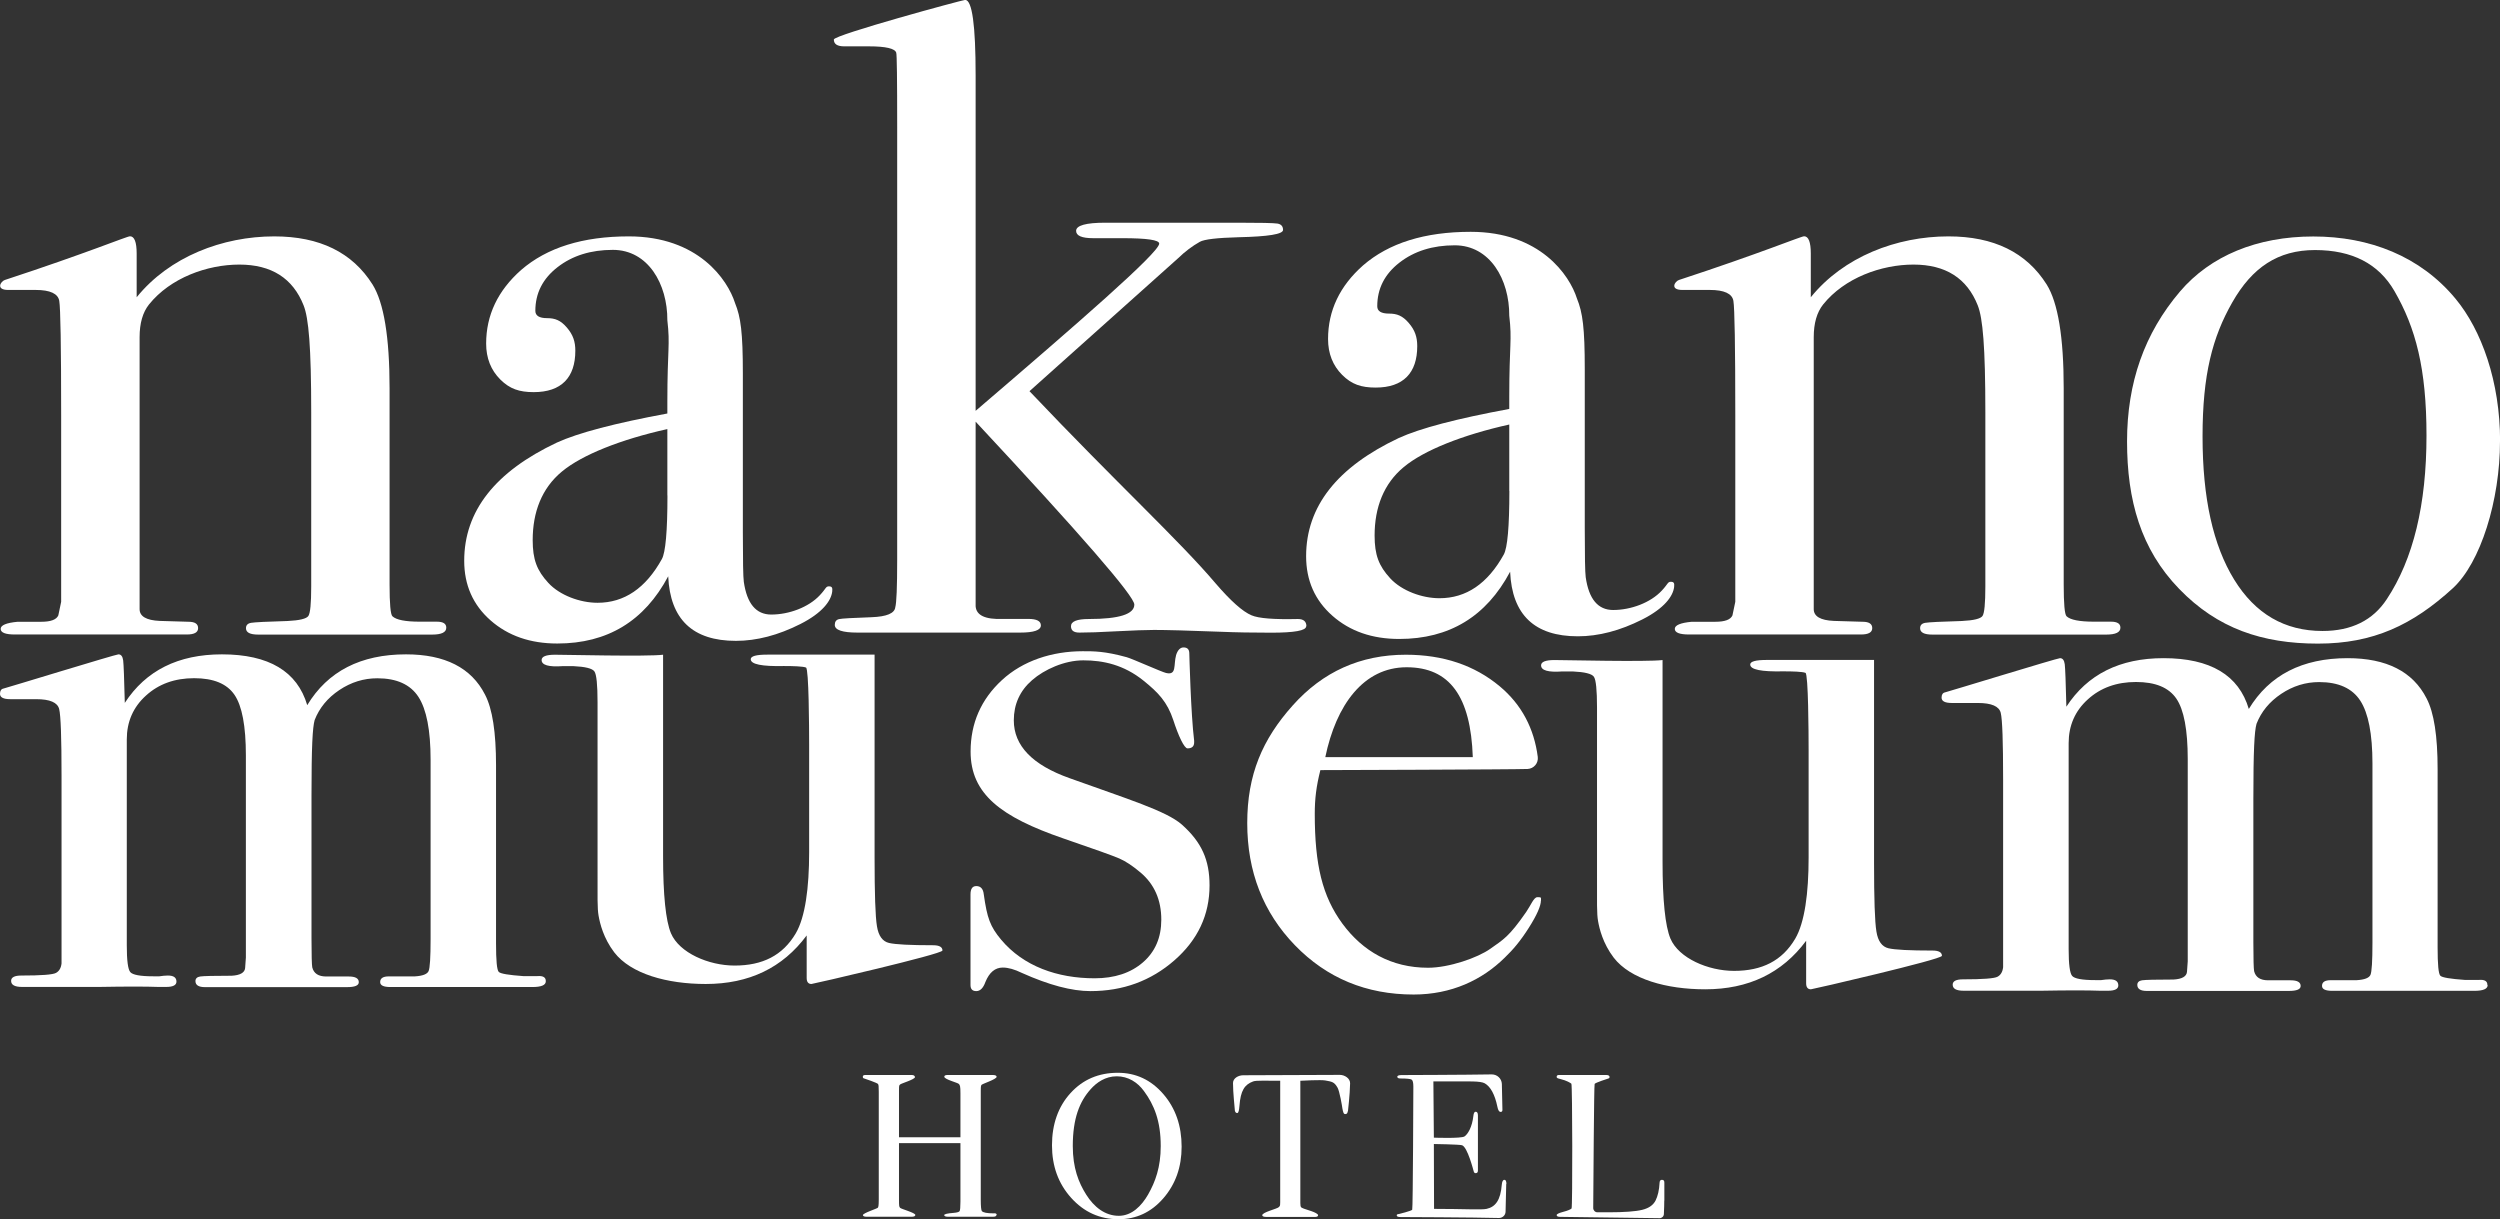
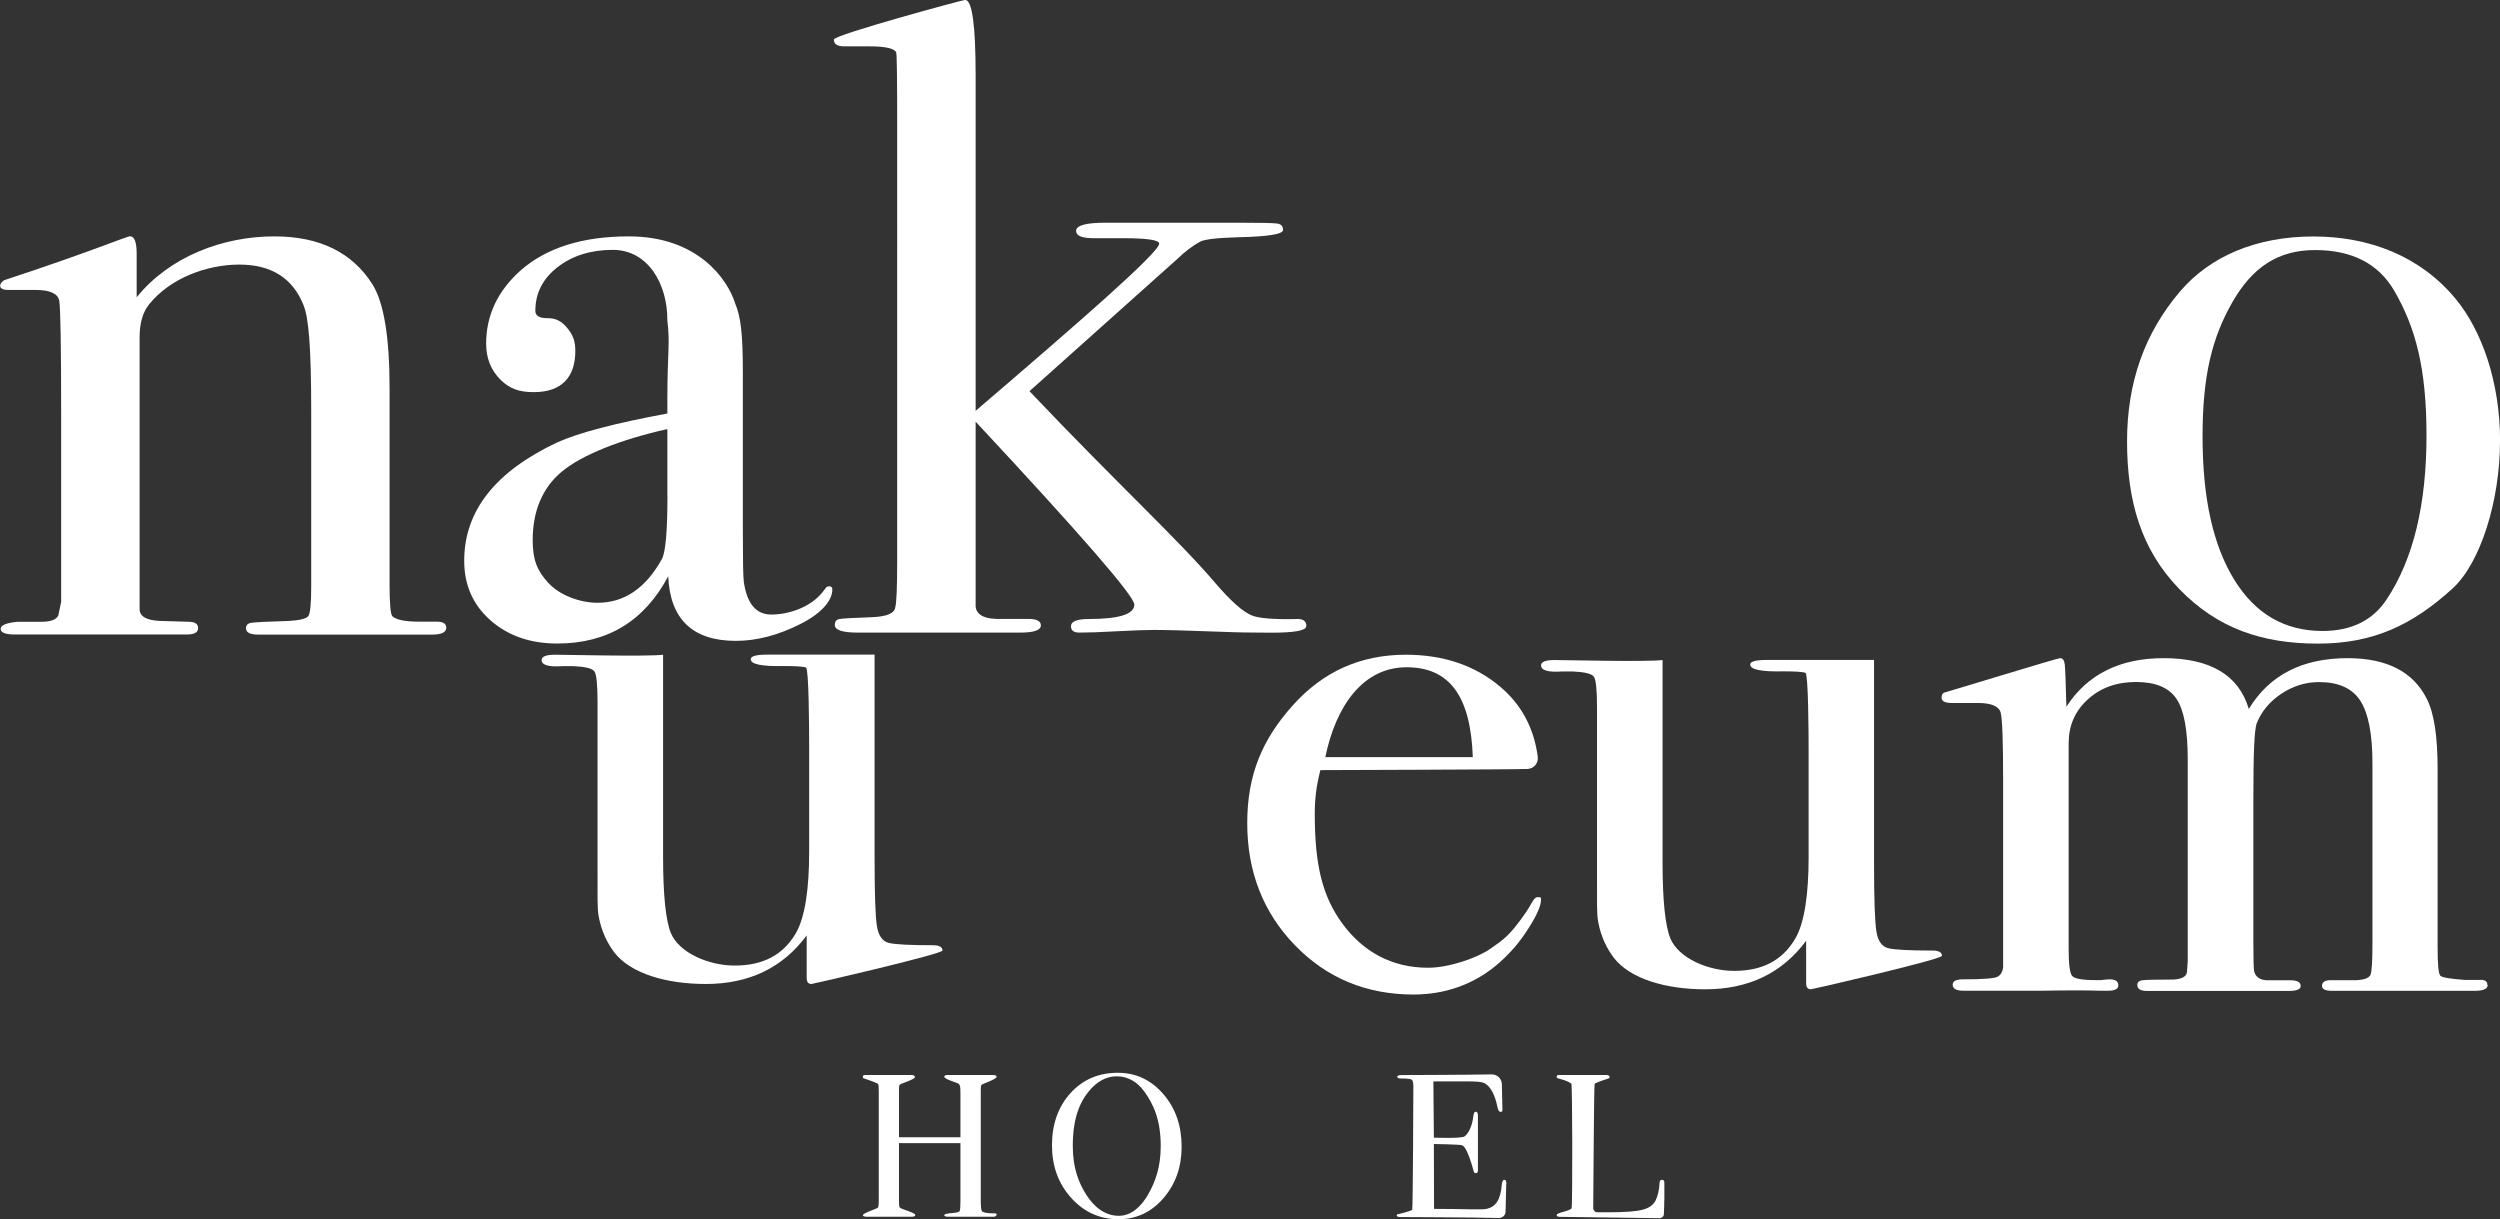
<svg xmlns="http://www.w3.org/2000/svg" id="_レイヤー_2" viewBox="0 0 263.24 128.38">
  <rect x="0" y="0" width="263.24" height="128.38" fill="#333333" stroke="none" />
  <defs>
    <style>.cls-1{fill:#fff;}</style>
  </defs>
  <g id="_レイヤー_2-2">
    <path class="cls-1" d="M46.99,66.1c0,.48-.5.72-1.49.72h-18.31c-.86,0-1.29-.22-1.29-.67,0-.32.18-.51.55-.57.36-.06,1.64-.13,3.83-.19,1.26-.06,1.99-.24,2.19-.53.2-.29.3-1.32.3-3.1v-18.34c0-6.94-.27-9.92-.8-11.26-1.13-2.86-3.38-4.3-6.77-4.3s-7.26,1.4-9.51,4.2c-.66.83-.99,1.98-.99,3.44v28.64c0,.76.71,1.18,2.12,1.24l3.03.09c.67,0,1.01.22,1.01.67s-.4.67-1.19.67H1.56c-.99,0-1.49-.2-1.49-.59s.6-.64,1.79-.75h2.49c.99,0,1.59-.22,1.79-.67l.3-1.43v-19.66c0-7.26-.07-11.27-.2-12.03-.13-.76-.96-1.15-2.49-1.15H.86c-1.33,0-.8-.9-.35-1.05,8.72-2.86,12.85-4.6,13.18-4.6.46,0,.7.61.7,1.82v4.6c3.45-4.27,9.05-6.41,14.49-6.41,4.78,0,8.22,1.69,10.35,5.07,1.19,1.91,1.79,5.55,1.79,10.91v20.67c0,2.04.1,3.16.3,3.35.4.38,1.36.57,2.89.57h1.79c.66,0,.99.21.99.62Z" />
-     <path class="cls-1" d="M223.27,66.1c0,.48-.5.72-1.49.72h-18.31c-.86,0-1.29-.22-1.29-.67,0-.32.18-.51.55-.57.36-.06,1.64-.13,3.83-.19,1.26-.06,1.99-.24,2.19-.53.2-.29.3-1.32.3-3.1v-18.34c0-6.94-.27-9.92-.8-11.26-1.13-2.86-3.38-4.3-6.77-4.3s-7.26,1.4-9.51,4.2c-.66.83-.99,1.98-.99,3.44v28.64c0,.76.71,1.18,2.12,1.24l3.03.09c.67,0,1.01.22,1.01.67s-.4.67-1.19.67h-18.11c-.99,0-1.49-.2-1.49-.59s.6-.64,1.79-.75h2.49c.99,0,1.59-.22,1.79-.67l.3-1.43v-19.66c0-7.26-.07-11.27-.2-12.03-.13-.76-.96-1.15-2.49-1.15h-2.89c-1.33,0-.8-.9-.35-1.05,8.72-2.86,12.85-4.6,13.18-4.6.46,0,.7.61.7,1.82v4.6c3.45-4.27,9.05-6.41,14.49-6.41,4.78,0,8.22,1.69,10.35,5.07,1.19,1.91,1.79,5.55,1.79,10.91v20.67c0,2.04.1,3.16.3,3.35.4.38,1.36.57,2.89.57h1.79c.66,0,.99.21.99.62Z" />
    <path class="cls-1" d="M87.63,62.28c-.11.97-1.02,2.25-3.36,3.43-2.34,1.18-4.6,1.77-6.78,1.77-4.55,0-6.93-2.26-7.13-6.8-2.51,4.72-6.4,7.08-11.68,7.08-2.84,0-5.18-.81-7.03-2.44-1.85-1.63-2.77-3.72-2.77-6.27,0-5.23,3.25-9.38,9.76-12.45,2.23-1.02,6.11-2.04,11.63-3.06v-1.24c0-5.62.31-5.9,0-8.58.02-3.81-2.03-7.41-5.74-7.41-2.32,0-4.26.61-5.82,1.82-1.56,1.21-2.34,2.74-2.34,4.6,0,.51.41.77,1.24.77s1.42.22,2.08.99c.66.77.89,1.49.89,2.44,0,2.81-1.46,4.36-4.38,4.36-1.53,0-2.52-.34-3.52-1.33-.99-.99-1.49-2.25-1.49-3.78,0-3,1.23-5.58,3.68-7.75,2.72-2.36,6.5-3.54,11.34-3.54,7.3,0,10.41,4.55,11.19,7.03.6,1.47.82,3.09.82,7.43v16.74c0,2.94.03,4.66.1,5.17.33,2.3,1.29,3.45,2.89,3.45,1.86,0,3.93-.76,5.12-2.04.66-.7.61-.93.95-.93s.39.16.35.54ZM70.27,52.17v-6.99c-4.9,1.09-8.98,2.71-11.1,4.47-2.13,1.76-3.08,4.28-3.08,7.22,0,2.04.44,3.2,1.65,4.51,1.21,1.31,3.34,2.09,5.18,2.09,2.81,0,5.07-1.53,6.77-4.6.39-.7.59-2.94.59-6.7Z" />
-     <path class="cls-1" d="M176.28,61.8c-.11.97-1.02,2.25-3.36,3.43-2.34,1.18-4.6,1.77-6.78,1.77-4.55,0-6.93-2.26-7.13-6.8-2.51,4.72-6.4,7.08-11.68,7.08-2.84,0-5.18-.81-7.03-2.44-1.85-1.63-2.77-3.72-2.77-6.27,0-5.23,3.25-9.38,9.76-12.45,2.23-1.02,6.11-2.04,11.63-3.06v-1.24c0-5.62.31-5.9,0-8.58.02-3.81-2.03-7.41-5.74-7.41-2.32,0-4.26.61-5.82,1.82-1.56,1.21-2.34,2.74-2.34,4.6,0,.51.41.77,1.24.77s1.42.22,2.08.99c.66.77.89,1.49.89,2.44,0,2.81-1.46,4.36-4.38,4.36-1.53,0-2.52-.34-3.52-1.33-.99-.99-1.49-2.25-1.49-3.78,0-3,1.23-5.58,3.68-7.75,2.72-2.36,6.5-3.54,11.34-3.54,7.3,0,10.41,4.55,11.19,7.03.6,1.47.82,3.09.82,7.43v16.74c0,2.94.03,4.66.1,5.17.33,2.3,1.29,3.45,2.89,3.45,1.86,0,3.93-.76,5.12-2.04.66-.7.61-.93.95-.93s.39.16.35.54ZM158.92,51.69v-6.99c-4.9,1.09-8.98,2.71-11.1,4.47-2.13,1.76-3.08,4.28-3.08,7.22,0,2.04.44,3.2,1.65,4.51,1.21,1.31,3.34,2.09,5.18,2.09,2.81,0,5.07-1.53,6.77-4.6.39-.7.59-2.94.59-6.7Z" />
    <path class="cls-1" d="M137.53,65.95c0,.45-1.23.67-3.68.67-1.93,0-3.72-.03-5.37-.1-3.38-.13-5.71-.19-6.96-.19-.86,0-2.17.05-3.93.14-1.76.1-3.07.14-3.93.14-.6,0-.89-.22-.89-.67,0-.51.63-.76,1.89-.76,3.18,0,4.78-.51,4.78-1.52,0-.89-5.57-7.31-16.71-19.26v19.44c.07.95,1.01,1.4,2.83,1.33h2.73c.87,0,1.31.23,1.31.68,0,.51-.73.76-2.19.76.13,0-.03,0-.5,0h-16.62c-1.59,0-2.39-.27-2.39-.81,0-.34.15-.54.45-.61.3-.07,1.44-.13,3.43-.2,1.59-.06,2.42-.41,2.49-1.05.13-.45.2-2.1.2-4.97V13.39c0-5.03-.03-7.65-.1-7.84-.13-.44-1.09-.67-2.89-.67h-2.59c-.73,0-1.09-.24-1.09-.72s13.56-4.17,13.83-4.17c.73,0,1.1,2.65,1.1,7.95v35.32c10.74-9.2,19.33-16.66,19.33-17.61,0-.38-1.29-.57-3.88-.57h-3.08c-1.19,0-1.79-.26-1.79-.77,0-.57,1.03-.86,3.08-.86h13.93c2.39,0,3.78.03,4.18.09.4.06.6.29.6.67,0,.45-1.56.7-4.68.77-2.26.06-3.62.22-4.08.48-.8.45-1.56,1.02-2.29,1.73l-15.65,14c9.22,9.72,15.75,15.7,19.6,20.24,1.59,1.85,2.85,2.97,3.78,3.36.73.32,2.35.45,4.88.39.6,0,.9.26.9.77Z" />
    <path class="cls-1" d="M263.24,46.47c0,6.19-2.03,12.78-4.98,15.48-4.23,3.86-8.35,5.82-14.19,5.82s-10.57-1.58-14.61-5.76c-4.05-4.18-5.49-9.34-5.49-15.53s1.83-11.38,5.57-15.78c3.21-3.77,8.13-5.8,14.04-5.8s11.27,2.07,14.99,6.57c2.72,3.29,4.68,8.69,4.68,15.01ZM255.5,45.85c0-7.02-1.13-11.32-3.38-15.21-1.66-2.87-4.45-4.31-8.36-4.31s-6.62,1.84-8.71,5.51c-2.09,3.67-3.13,7.6-3.13,14.11s1.11,11.47,3.33,15.08c2.22,3.61,5.32,5.41,9.3,5.41,3.05,0,5.31-1.12,6.77-3.35,2.79-4.21,4.18-9.96,4.18-17.23Z" />
-     <path class="cls-1" d="M57.47,103.33c0,.4-.47.6-1.41.6h-14.95c-.72,0-1.08-.17-1.08-.52,0-.4.3-.6.91-.6h2.74c.83-.05,1.31-.24,1.45-.56.14-.32.21-1.44.21-3.36v-18.9c0-3.1-.43-5.3-1.28-6.61-.85-1.31-2.3-1.96-4.33-1.96-1.43,0-2.76.41-4,1.24-1.24.83-2.1,1.88-2.6,3.16-.22.8-.33,2.79-.33,7.9v15.1c0,1.76.03,2.77.08,3.04.16.64.65.96,1.47.96h2.37c.71,0,1.06.2,1.06.6,0,.35-.41.52-1.25.52h-14.95c-.66,0-1-.21-1-.64,0-.26.17-.43.5-.48.33-.05,1.44-.08,3.32-.08.88-.05,1.36-.32,1.41-.8l.08-1.12v-21.28c0-3.08-.4-5.21-1.2-6.38-.8-1.17-2.21-1.75-4.25-1.75s-3.73.61-5.07,1.83c-1.35,1.22-2.02,2.76-2.02,4.62v21.67c0,1.6.12,2.54.37,2.83s1.05.44,2.41.44h.65c.33-.05.63-.08.9-.08.6,0,.9.21.9.64,0,.37-.36.56-1.08.56h-.83c-1.33-.05-3.4-.05-6.23,0H2.33c-.78,0-1.16-.21-1.16-.64,0-.37.36-.56,1.08-.56,2.1,0,3.32-.09,3.65-.28.33-.18.53-.52.58-1v-19.76c0-3.99-.08-6.32-.25-7.02-.17-.69-.97-1.04-2.41-1.04H1.08c-.72,0-1.08-.19-1.08-.56,0-.32.12-.51.37-.56.25-.05,11.82-3.6,12.1-3.6s.44.21.5.64c.05.43.11,1.92.17,4.47,2.22-3.41,5.63-5.11,10.23-5.11,4.93,0,7.93,1.79,8.98,5.35,2.16-3.57,5.63-5.35,10.4-5.35,4.1,0,6.88,1.41,8.32,4.24.78,1.49,1.16,3.97,1.16,7.43v18.77c0,1.81.09,2.81.29,3,.19.19,1.05.33,2.58.44h1.47c.6-.05.9.12.9.52Z" />
    <path class="cls-1" d="M261.94,103.73c0,.4-.47.6-1.41.6h-14.95c-.72,0-1.08-.17-1.08-.52,0-.4.3-.6.91-.6h2.74c.83-.05,1.31-.24,1.45-.56.14-.32.21-1.44.21-3.36v-18.9c0-3.1-.43-5.3-1.28-6.61-.85-1.31-2.3-1.96-4.33-1.96-1.43,0-2.76.41-4,1.24-1.24.83-2.1,1.88-2.6,3.16-.22.8-.33,2.79-.33,7.9v15.1c0,1.76.03,2.77.08,3.04.16.64.65.96,1.47.96h2.37c.71,0,1.06.2,1.06.6,0,.35-.41.52-1.25.52h-14.95c-.66,0-1-.21-1-.64,0-.26.17-.43.5-.48.33-.05,1.44-.08,3.32-.08.88-.05,1.36-.32,1.41-.8l.08-1.12v-21.28c0-3.08-.4-5.21-1.2-6.38-.8-1.17-2.21-1.75-4.25-1.75s-3.73.61-5.07,1.83c-1.35,1.22-2.02,2.76-2.02,4.62v21.67c0,1.6.12,2.54.37,2.83s1.05.44,2.41.44h.65c.33-.05.63-.08.9-.08.6,0,.9.21.9.64,0,.37-.36.56-1.08.56h-.83c-1.33-.05-3.4-.05-6.23,0h-8.14c-.78,0-1.16-.21-1.16-.64,0-.37.36-.56,1.08-.56,2.1,0,3.32-.09,3.65-.28.33-.18.53-.52.58-1v-19.76c0-3.99-.08-6.32-.25-7.02-.17-.69-.97-1.04-2.41-1.04h-2.74c-.72,0-1.08-.19-1.08-.56,0-.32.12-.51.37-.56.25-.05,11.82-3.6,12.1-3.6s.44.21.5.64c.05.43.11,1.92.17,4.47,2.22-3.41,5.63-5.11,10.23-5.11,4.93,0,7.93,1.79,8.98,5.35,2.16-3.57,5.63-5.35,10.4-5.35,4.1,0,6.88,1.41,8.32,4.24.78,1.49,1.16,3.97,1.16,7.43v18.77c0,1.81.09,2.81.29,3,.19.19,1.05.33,2.58.44h1.47c.6-.05.9.12.9.52Z" />
    <path class="cls-1" d="M99.23,100.09c0,.37-13.62,3.52-13.79,3.52-.33,0-.5-.21-.5-.64v-4.47c-2.53,3.41-6.07,5.11-10.63,5.11-4.06,0-7.88-1.06-9.63-3.33-1.15-1.51-1.51-3.06-1.65-3.85-.14-.79-.11-1.78-.11-5.27v-17.21c0-1.85-.11-2.94-.33-3.25-.22-.32-.97-.5-2.24-.56h-1.08c-1.5.11-2.24-.11-2.24-.64,0-.37.47-.56,1.41-.56,1,0,9.72.21,11.38,0v21.22c0,4.08.28,6.79.83,8.11.88,2.07,3.98,3.4,6.7,3.4,2.93,0,5.06-1.05,6.44-3.39,1-1.7,1.41-4.81,1.41-8.52v-11.36c0-1.8-.03-7.98-.33-8.11-.31-.13-1.39-.16-2.33-.16-2.32.05-3.49-.18-3.49-.72,0-.32.58-.48,1.74-.48h11.3v21.33c0,3.84.08,6.26.25,7.27.16,1.01.59,1.6,1.27,1.76.68.16,2.23.24,4.64.24.66,0,.99.19.99.56Z" />
    <path class="cls-1" d="M204.47,100.65c0,.37-13.62,3.52-13.79,3.52-.33,0-.5-.21-.5-.64v-4.47c-2.53,3.41-6.07,5.11-10.63,5.11-4.06,0-7.88-1.06-9.63-3.33-1.15-1.51-1.51-3.06-1.65-3.85-.14-.79-.11-1.78-.11-5.27v-17.21c0-1.85-.11-2.94-.33-3.25-.22-.32-.97-.5-2.24-.56h-1.08c-1.5.11-2.24-.11-2.24-.64,0-.37.47-.56,1.41-.56,1,0,9.72.21,11.38,0v21.22c0,4.08.28,6.79.83,8.11.88,2.07,3.98,3.4,6.7,3.4,2.93,0,5.06-1.05,6.44-3.39,1-1.7,1.41-4.81,1.41-8.52v-11.36c0-1.8-.03-7.98-.33-8.11-.31-.13-1.39-.16-2.33-.16-2.32.05-3.49-.18-3.49-.72,0-.32.58-.48,1.74-.48h11.3v21.33c0,3.84.08,6.26.25,7.27.16,1.01.59,1.6,1.27,1.76.68.16,2.23.24,4.64.24.66,0,.99.19.99.56Z" />
-     <path class="cls-1" d="M127.36,93.23c0,3.1-1.23,5.73-3.7,7.89-2.47,2.16-5.41,3.24-8.84,3.24-1.97,0-4.38-.64-7.23-1.92-.76-.37-1.42-.56-2-.56-.81,0-1.42.51-1.83,1.52-.23.64-.55.96-.96.96s-.61-.21-.61-.64v-9.54c0-.59.2-.88.61-.88.47,0,.73.3.79.89.35,2.47.66,3.36,1.83,4.76,2.34,2.79,5.92,4.06,9.84,4.06,2.1,0,3.8-.56,5.09-1.68,1.29-1.12,1.93-2.62,1.93-4.49,0-2.08-.73-3.74-2.19-4.97-.82-.69-1.56-1.19-2.24-1.48-.67-.29-2.65-1-5.92-2.12-6.49-2.24-9.73-4.64-9.73-9.13,0-2.99,1.1-5.5,3.3-7.53,2.2-2.03,5.26-3.04,8.51-3.04,1.16,0,2.31-.01,4.63.63.58.16,3.69,1.56,4.14,1.66,1.15.27.77-.83,1.06-1.89.17-.53.44-.8.78-.8.41,0,.61.21.61.64,0,.05.16,6.37.51,9.19v.16c0,.43-.23.64-.7.64-.35,0-.97-1.35-1.49-2.96-.64-1.94-1.59-2.92-3.14-4.17-2.07-1.67-4.24-2.14-6.34-2.14-1.99,0-4.1.96-5.39,2.08s-1.93,2.54-1.93,4.24c0,2.67,1.96,4.7,5.88,6.09,6.08,2.19,10.17,3.44,11.81,4.88,2.1,1.87,2.92,3.74,2.92,6.41Z" />
    <path class="cls-1" d="M162.25,94.84c0,.53-.41,1.5-1.27,2.85-.86,1.36-1.65,2.3-2.54,3.15-2.38,2.35-5.61,3.88-9.59,3.88-4.98,0-9.15-1.73-12.5-5.19-3.35-3.46-5.02-7.75-5.02-12.86s1.59-8.81,4.78-12.38c3.18-3.57,7.15-5.35,11.92-5.35,3.93,0,7.23,1.11,9.88,3.32,2.34,1.95,3.63,4.49,4.01,7.43.09.66-.41,1.25-1.07,1.28-1.41.06-21.82.12-21.82.12-.43,1.71-.59,3.02-.59,4.61,0,5.36.79,8.67,2.92,11.57,2.13,2.89,5.13,4.63,9.01,4.63,2.21,0,5.23-1.05,6.56-2s1.94-1.22,3.77-3.87c.51-.74.8-1.56,1.18-1.56.44,0,.38.01.38.38ZM155.08,79.72c-.22-6.39-2.43-9.46-6.97-9.46s-7.42,3.97-8.56,9.46h15.53Z" />
    <path class="cls-1" d="M104.92,127.93c0,.13-.13.19-.4.19h-4.67c-.28,0-.43-.06-.43-.17s.33-.19,1-.24c.35-.03.56-.09.62-.18.06-.09.09-.43.09-1v-6.16h-6.47v5.99c0,.65.02.71.12.82.1.12,1.61.52,1.6.75,0,.13-.14.19-.43.19h-4.66c-.29,0-.42-.06-.43-.17-.01-.22,1.5-.68,1.58-.79.04-.07.09-.15.09-.88v-11.33c0-.64-.02-.7-.08-.81s-1.4-.57-1.48-.59c-.08-.01-.12-.08-.12-.18,0-.12.09-.18.28-.18h4.82c.26,0,.37.07.39.22.03.24-1.46.67-1.56.78-.09.11-.12.03-.12.6v4.96h6.47v-4.64c0-.76-.05-.83-.16-.97-.11-.14-1.51-.47-1.54-.76-.01-.13.12-.19.37-.19h4.69c.3,0,.44.06.45.19.02.26-1.58.76-1.61.87s-.06.07-.06.63v11.44c0,.69.04,1.09.11,1.2.14.16.55.24,1.23.24.23-.03.34.03.34.17Z" />
    <path class="cls-1" d="M124.42,120.75c0,2.14-.64,3.94-1.92,5.42-1.28,1.48-2.86,2.21-4.72,2.21-1.98,0-3.64-.75-4.99-2.25-1.35-1.5-2.02-3.34-2.02-5.54s.65-4.07,1.95-5.49c1.3-1.43,2.96-2.14,4.98-2.14,1.91,0,3.5.75,4.79,2.24,1.29,1.49,1.93,3.34,1.93,5.55ZM122.22,120.67c0-2.63-.69-4.33-1.77-5.79-.67-.92-1.66-1.55-2.86-1.55s-2.12.65-2.75,1.36c-1.16,1.29-1.88,3.07-1.88,5.98,0,2.31.61,3.85,1.42,5.13.81,1.28,1.96,2.22,3.43,2.22,1.36,0,2.39-1.04,3.08-2.24.76-1.34,1.33-2.87,1.33-5.1Z" />
-     <path class="cls-1" d="M141.9,117.03c0,.19-.09.28-.26.28s-.22-.22-.29-.59c-.03-.26-.3-1.82-.51-2.19-.35-.62-.59-.63-1.28-.76-.44-.09-2.5.02-2.64.03v12.88c0,.52.11.46.38.59.14.07,1.48.4,1.49.69,0,.12-.12.18-.34.18h-5.05c-.33,0-.48-.06-.49-.17-.04-.33,1.63-.69,1.76-.88.07-.11.13-.03.13-.5v-12.79c-1.42.01-2.51-.06-2.85.07-.9.33-1.32.96-1.44,2.56-.04.43-.08.77-.24.77-.17,0-.26-.15-.26-.45,0-.1-.18-1.7-.18-2.71,0-.51.57-.82,1.08-.82l10.17-.04c.51,0,1.09.37,1.08.89-.02,1.19-.23,2.96-.23,2.97Z" />
    <path class="cls-1" d="M158.6,124.66s-.04,1.88-.07,2.92c0,.38-.33.68-.71.67-2.62-.07-10.34-.1-10.34-.1-.27,0-.41-.06-.41-.17,0-.08.04-.12.13-.13.04,0,1.42-.34,1.5-.47.08-.13.12-12.96.12-12.96,0-.42-.06-.66-.18-.74-.12-.08-.51-.12-1.17-.12-.23,0-.34-.06-.34-.18s.16-.18.47-.18c0,0,6.83-.02,9.48-.07.57,0,1.04.44,1.06,1.01.03,1.11.06,2.65.06,2.73,0,.14-.06.21-.19.21-.16,0-.27-.18-.34-.54-.27-1.3-.72-2.12-1.33-2.47-.46-.26-1.7-.2-3.65-.2h-1.76l.05,5.92s2.88.11,3.23-.13c.35-.24.8-.98.93-2.15.03-.3.11-.45.24-.45.16,0,.24.13.24.39v5.8c0,.19-.08.28-.24.28-.1,0-.17-.06-.2-.18-.04-.12-.65-2.56-1.23-2.76-.26-.09-2.97-.13-2.97-.13l.02,6.83c3.15,0,4.99.12,5.53,0,.95-.21,1.47-.93,1.6-2.53.03-.35.12-.53.28-.53.14,0,.21.15.21.45Z" />
    <path class="cls-1" d="M175.24,126.42c0,.31-.01.78-.04,1.42-.01.24-.21.43-.45.43l-10.47-.14c-.24,0-.37-.06-.37-.19,0-.1.25-.22.63-.32.59-.15.83-.28.94-.37.11-.09.09-13.05-.02-13.14-.11-.09-.47-.32-1.14-.49-.26-.07-.41-.08-.41-.24,0-.13.09-.19.26-.19h4.92c.26,0,.39.07.39.21,0,.09-.04.14-.12.16-.08.02-1.37.44-1.45.57-.07.11-.13,10.77-.15,13.07,0,.24.19.44.43.45.33,0,.72,0,1.18,0,1.68,0,2.86-.09,3.55-.26s1.15-.49,1.4-.97c.24-.47.39-1.11.43-1.91.01-.19.1-.28.25-.28.18,0,.26.11.25.32v1.87Z" />
  </g>
</svg>